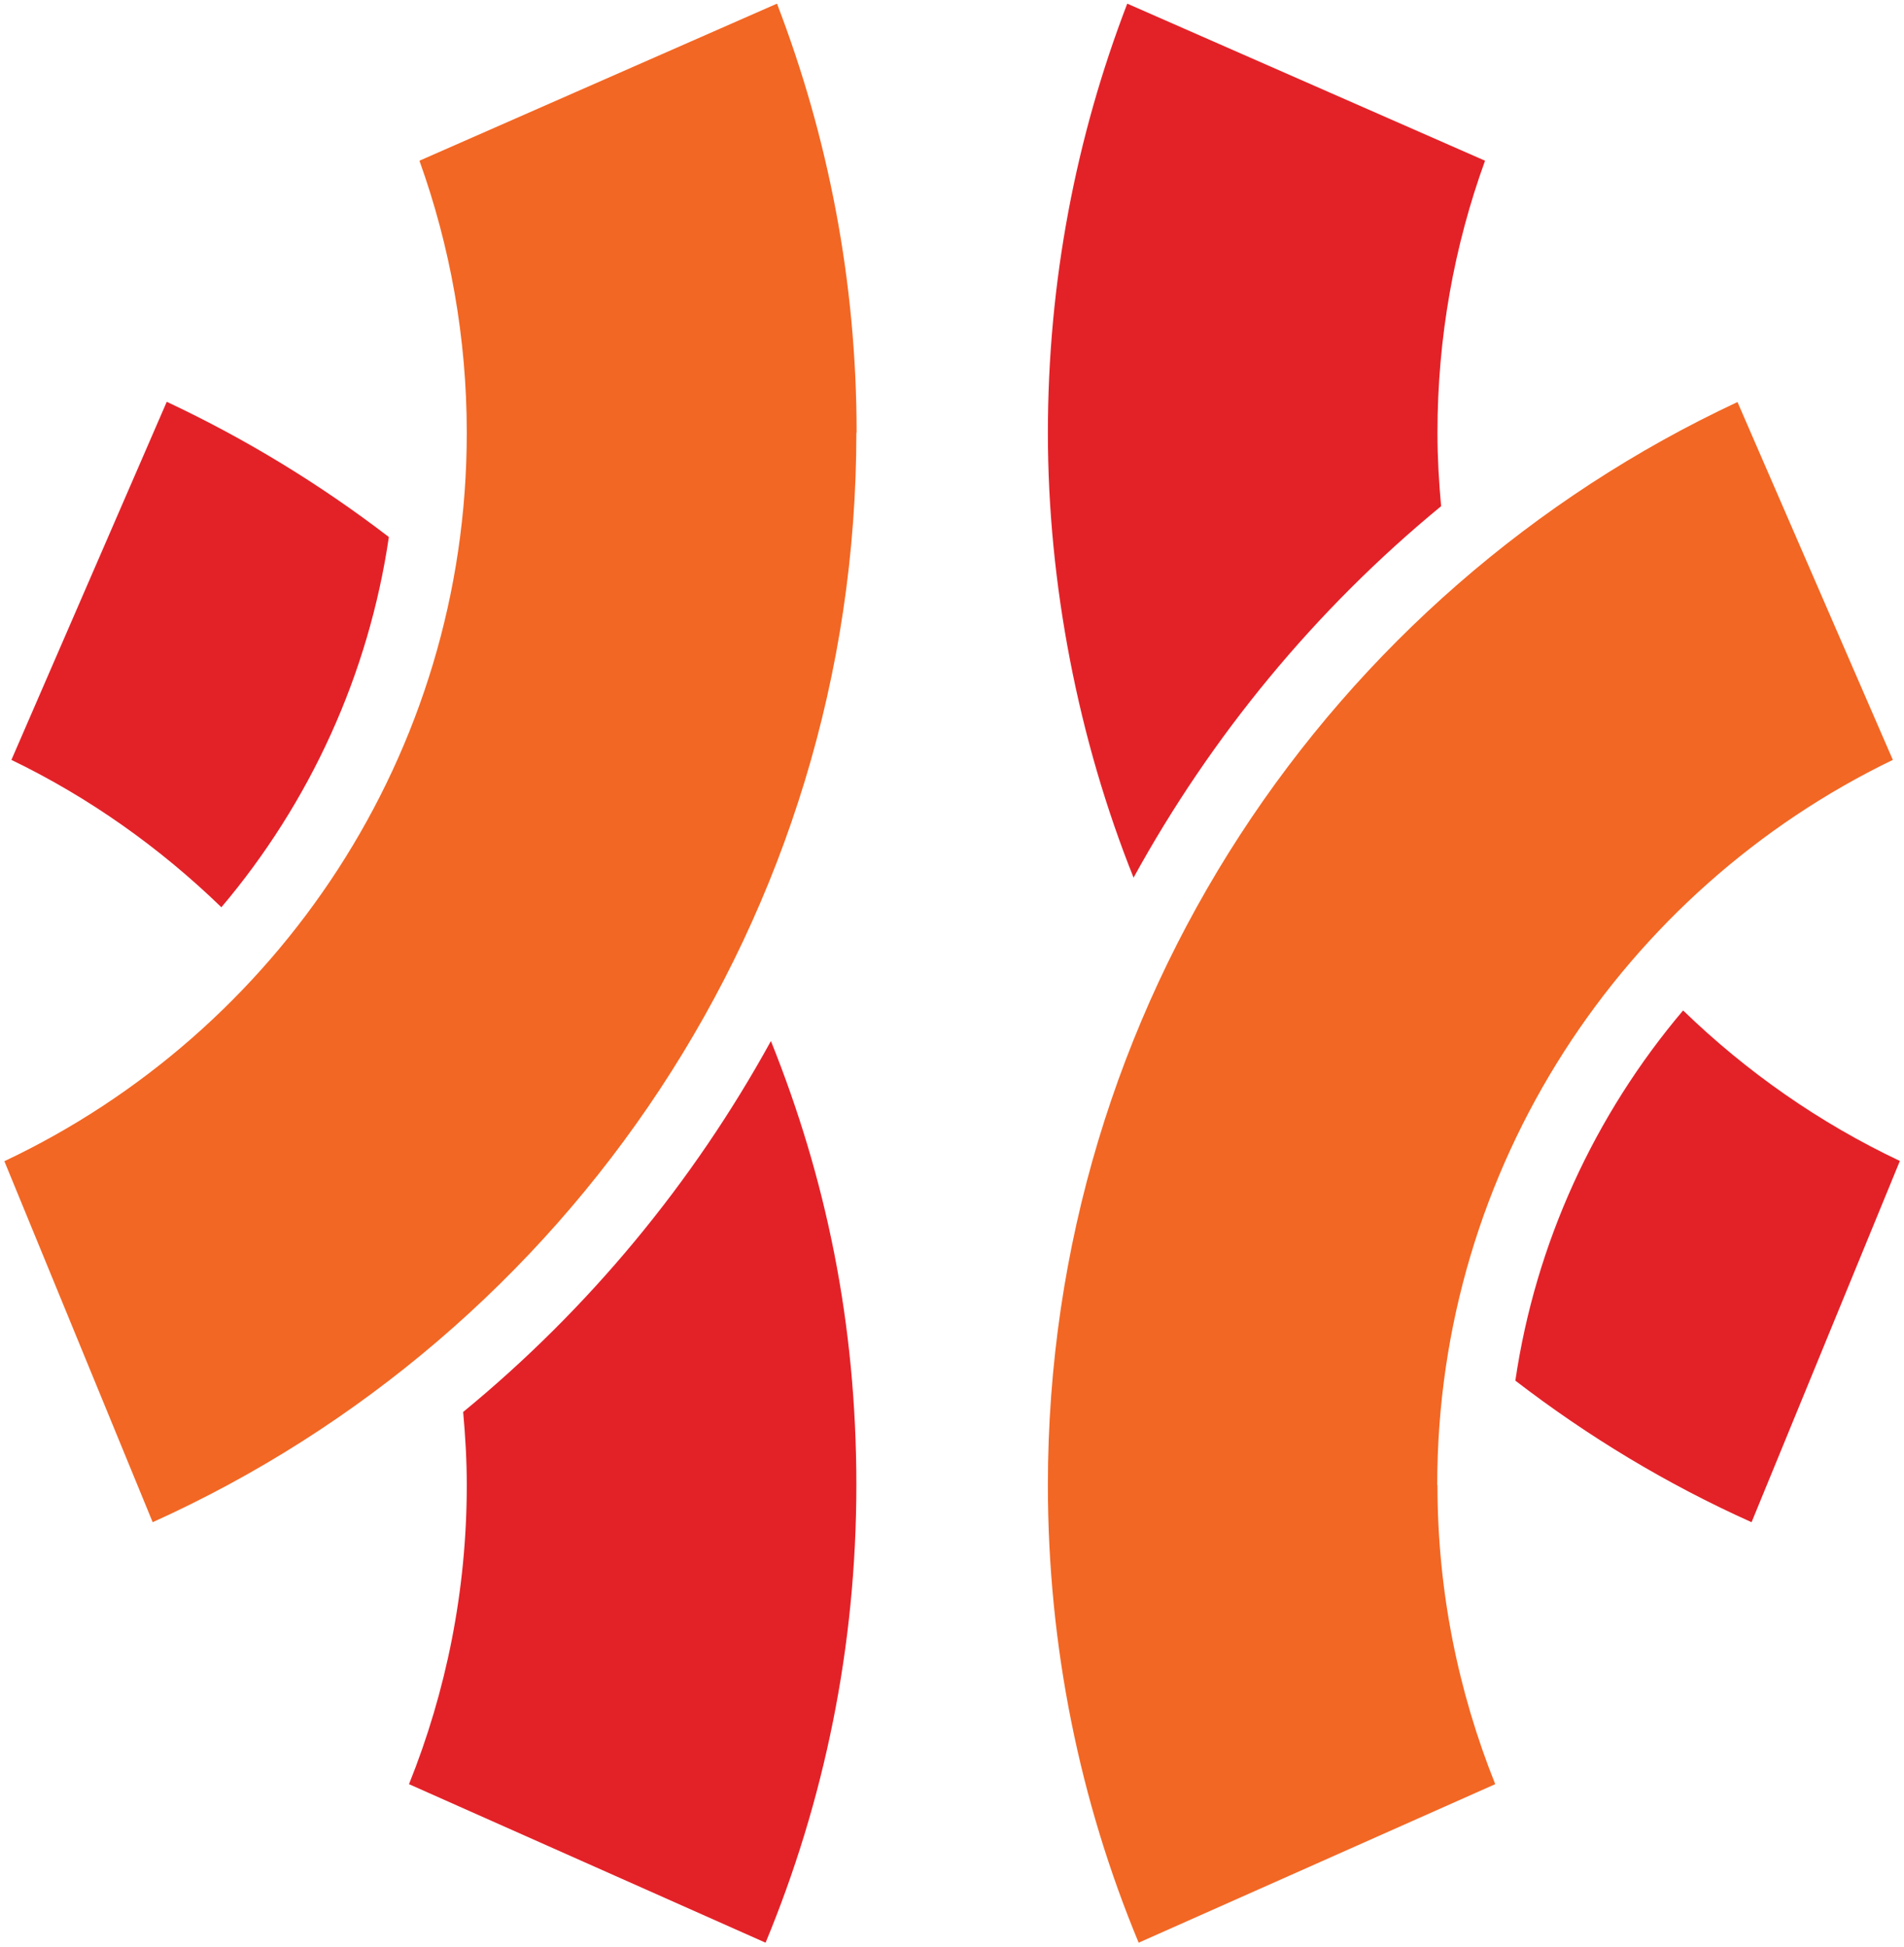
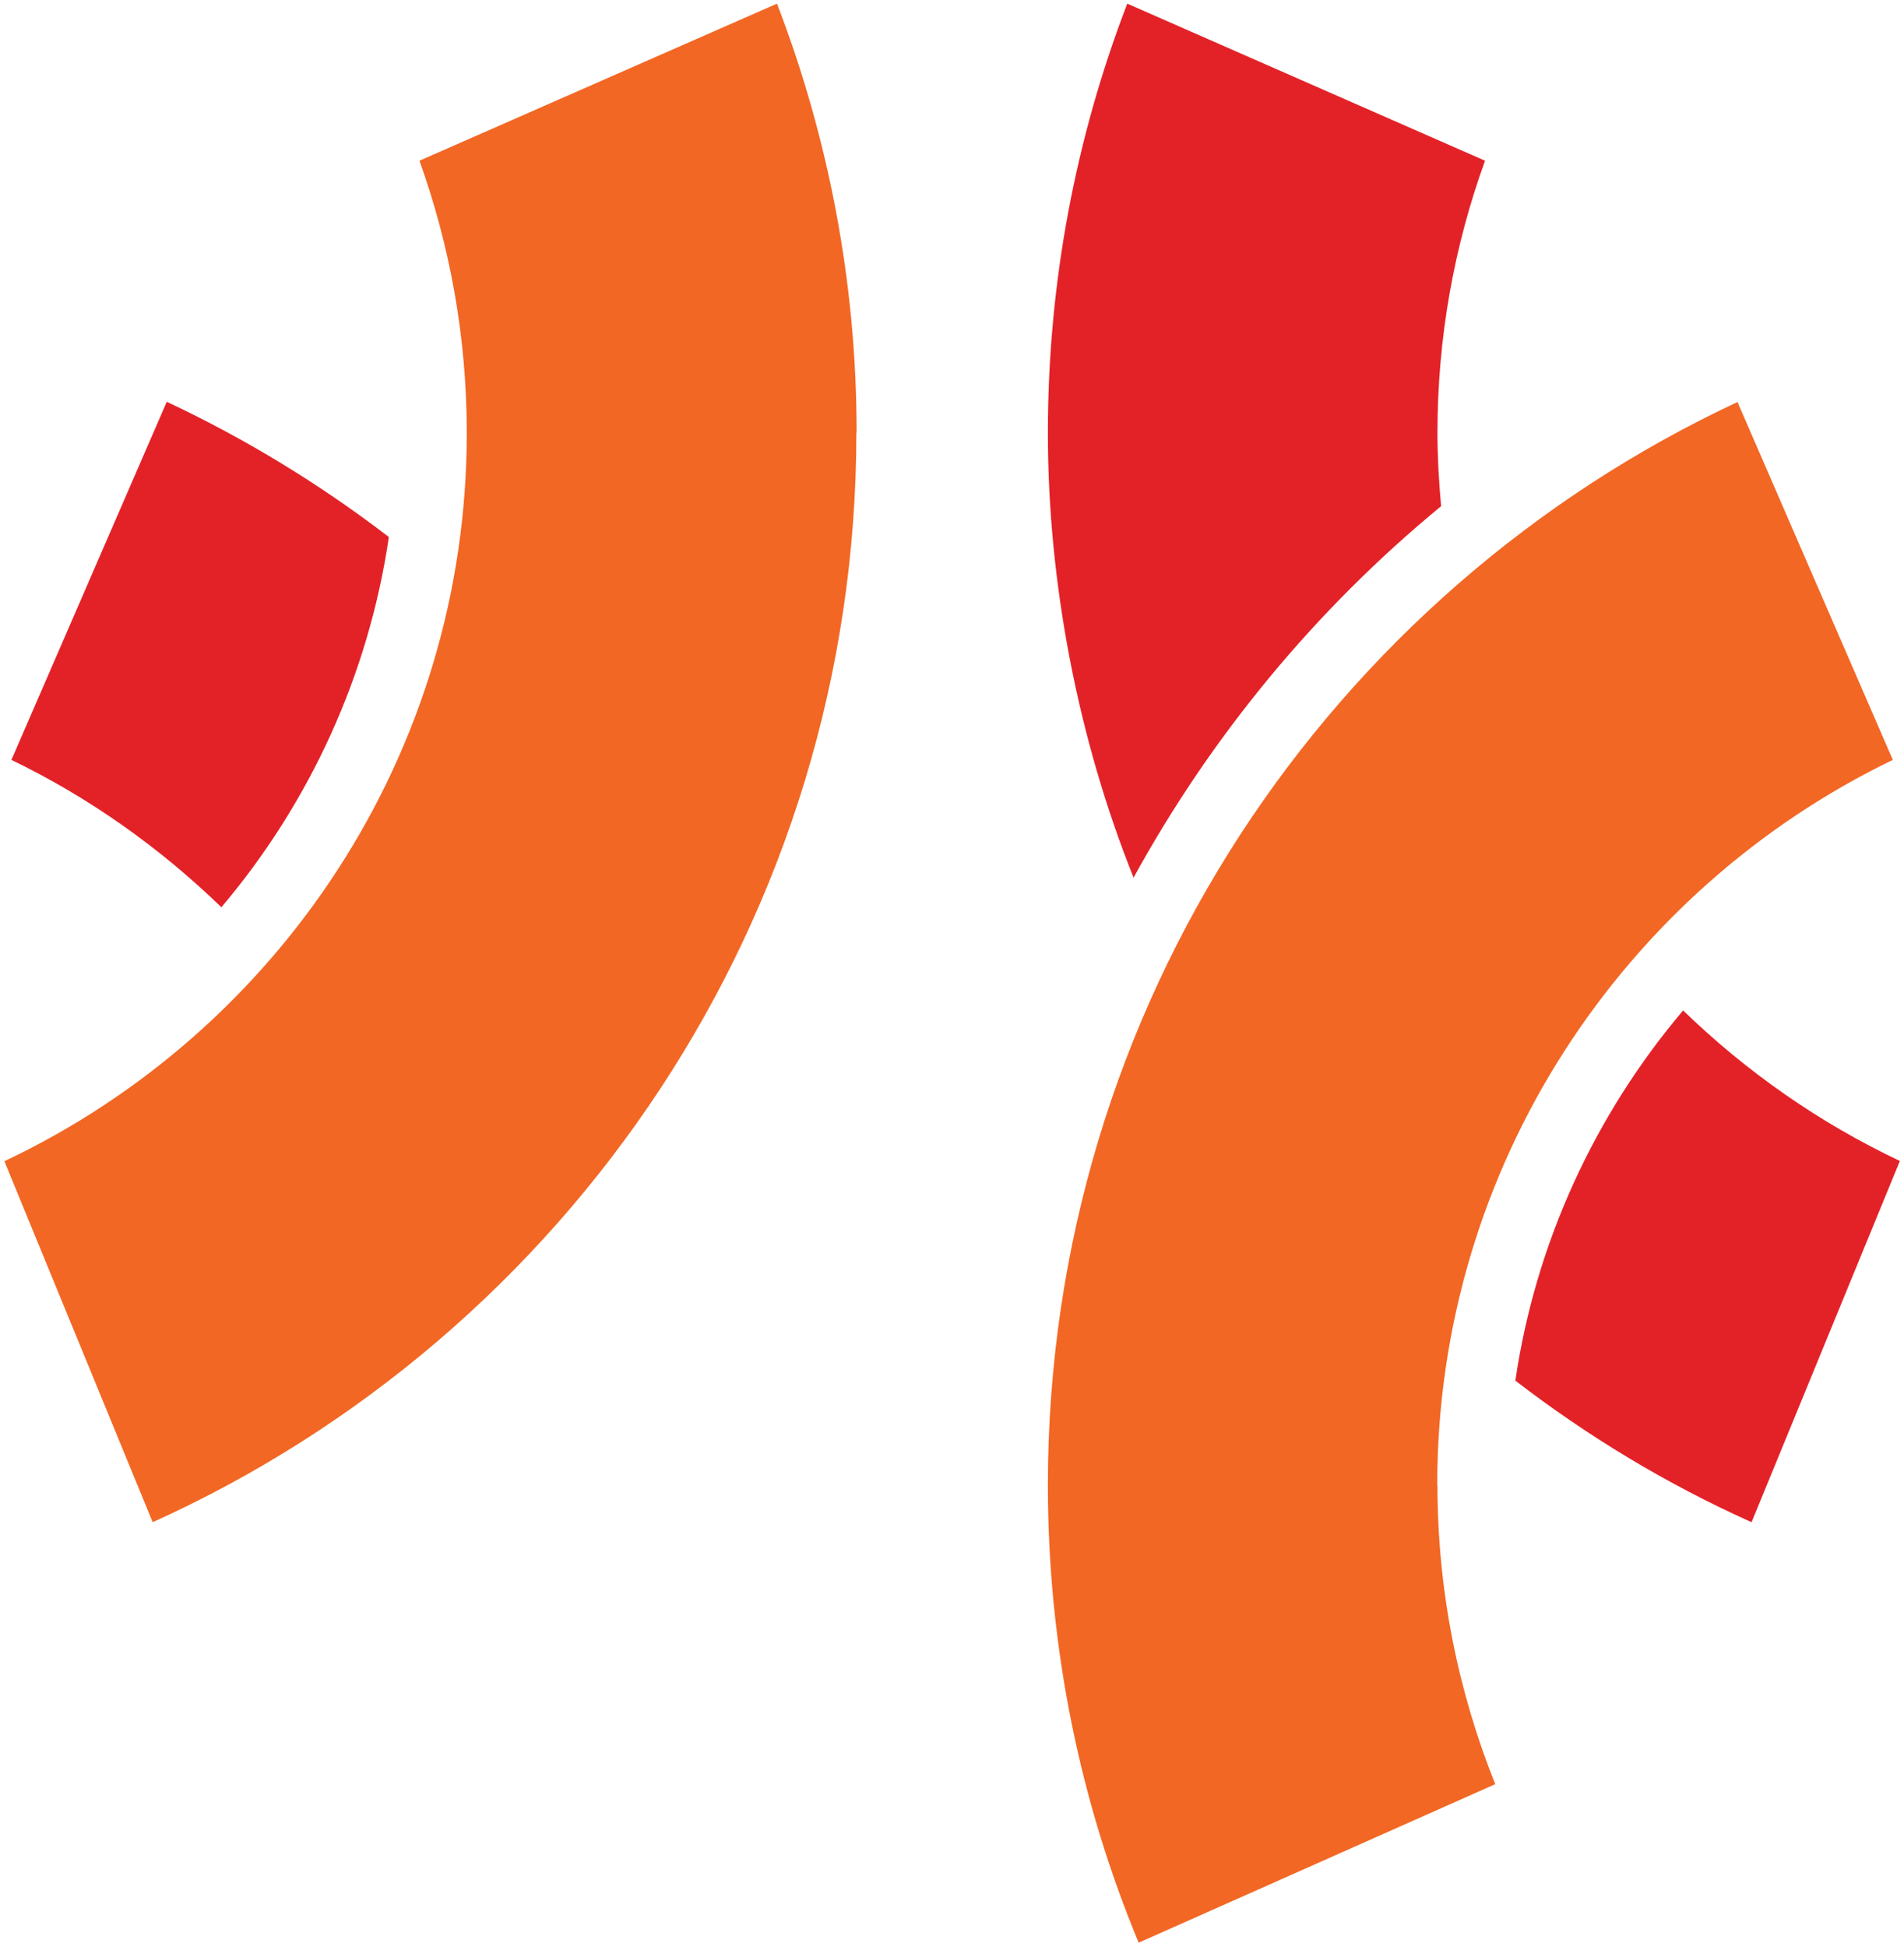
<svg xmlns="http://www.w3.org/2000/svg" id="Layer_1" data-name="Layer 1" viewBox="0 0 78.44 80.19">
  <defs>
    <style> .cls-1 { fill: #e32228; } .cls-2 { fill: #f26724; } </style>
  </defs>
  <g>
    <path class="cls-1" d="M62.43,56.87c2.99,2.3,6.25,4.27,9.73,5.83l6.11-14.88c-3.32-1.57-6.33-3.68-8.93-6.2-3.65,4.31-6.08,9.59-6.91,15.24Z" />
    <path class="cls-1" d="M59.37,20.85c-.09-.99-.15-2-.15-3.02,0-3.93.69-7.71,1.96-11.21L46.44.15c-2.11,5.49-3.27,11.45-3.27,17.68s1.26,12.65,3.53,18.32c3.2-5.83,7.49-11.04,12.67-15.3Z" />
  </g>
  <path class="cls-2" d="M59.22,61.17c0,4.35.85,8.5,2.38,12.32l-14.69,6.53c-2.41-5.8-3.74-12.17-3.74-18.85,0-19.75,11.63-36.77,28.41-44.61l6.4,14.74c-11.1,5.36-18.77,16.74-18.77,29.87Z" />
  <g>
    <path class="cls-1" d="M16.02,22.12c-2.83-2.17-5.89-4.04-9.15-5.57L.47,31.3c3.21,1.55,6.12,3.62,8.65,6.07,3.65-4.31,6.07-9.59,6.9-15.25Z" />
-     <path class="cls-1" d="M19.08,58.15c.09.99.15,2,.15,3.02,0,4.35-.85,8.51-2.38,12.32l14.69,6.53c2.41-5.81,3.74-12.17,3.74-18.85s-1.25-12.64-3.52-18.29c-3.2,5.82-7.49,11.02-12.68,15.28Z" />
  </g>
  <path class="cls-2" d="M35.28,17.82c0,19.98-11.9,37.16-28.99,44.88L.18,47.83c11.25-5.31,19.05-16.76,19.05-30,0-3.93-.69-7.7-1.95-11.21L32.01.15c2.11,5.49,3.28,11.45,3.28,17.67Z" />
</svg>